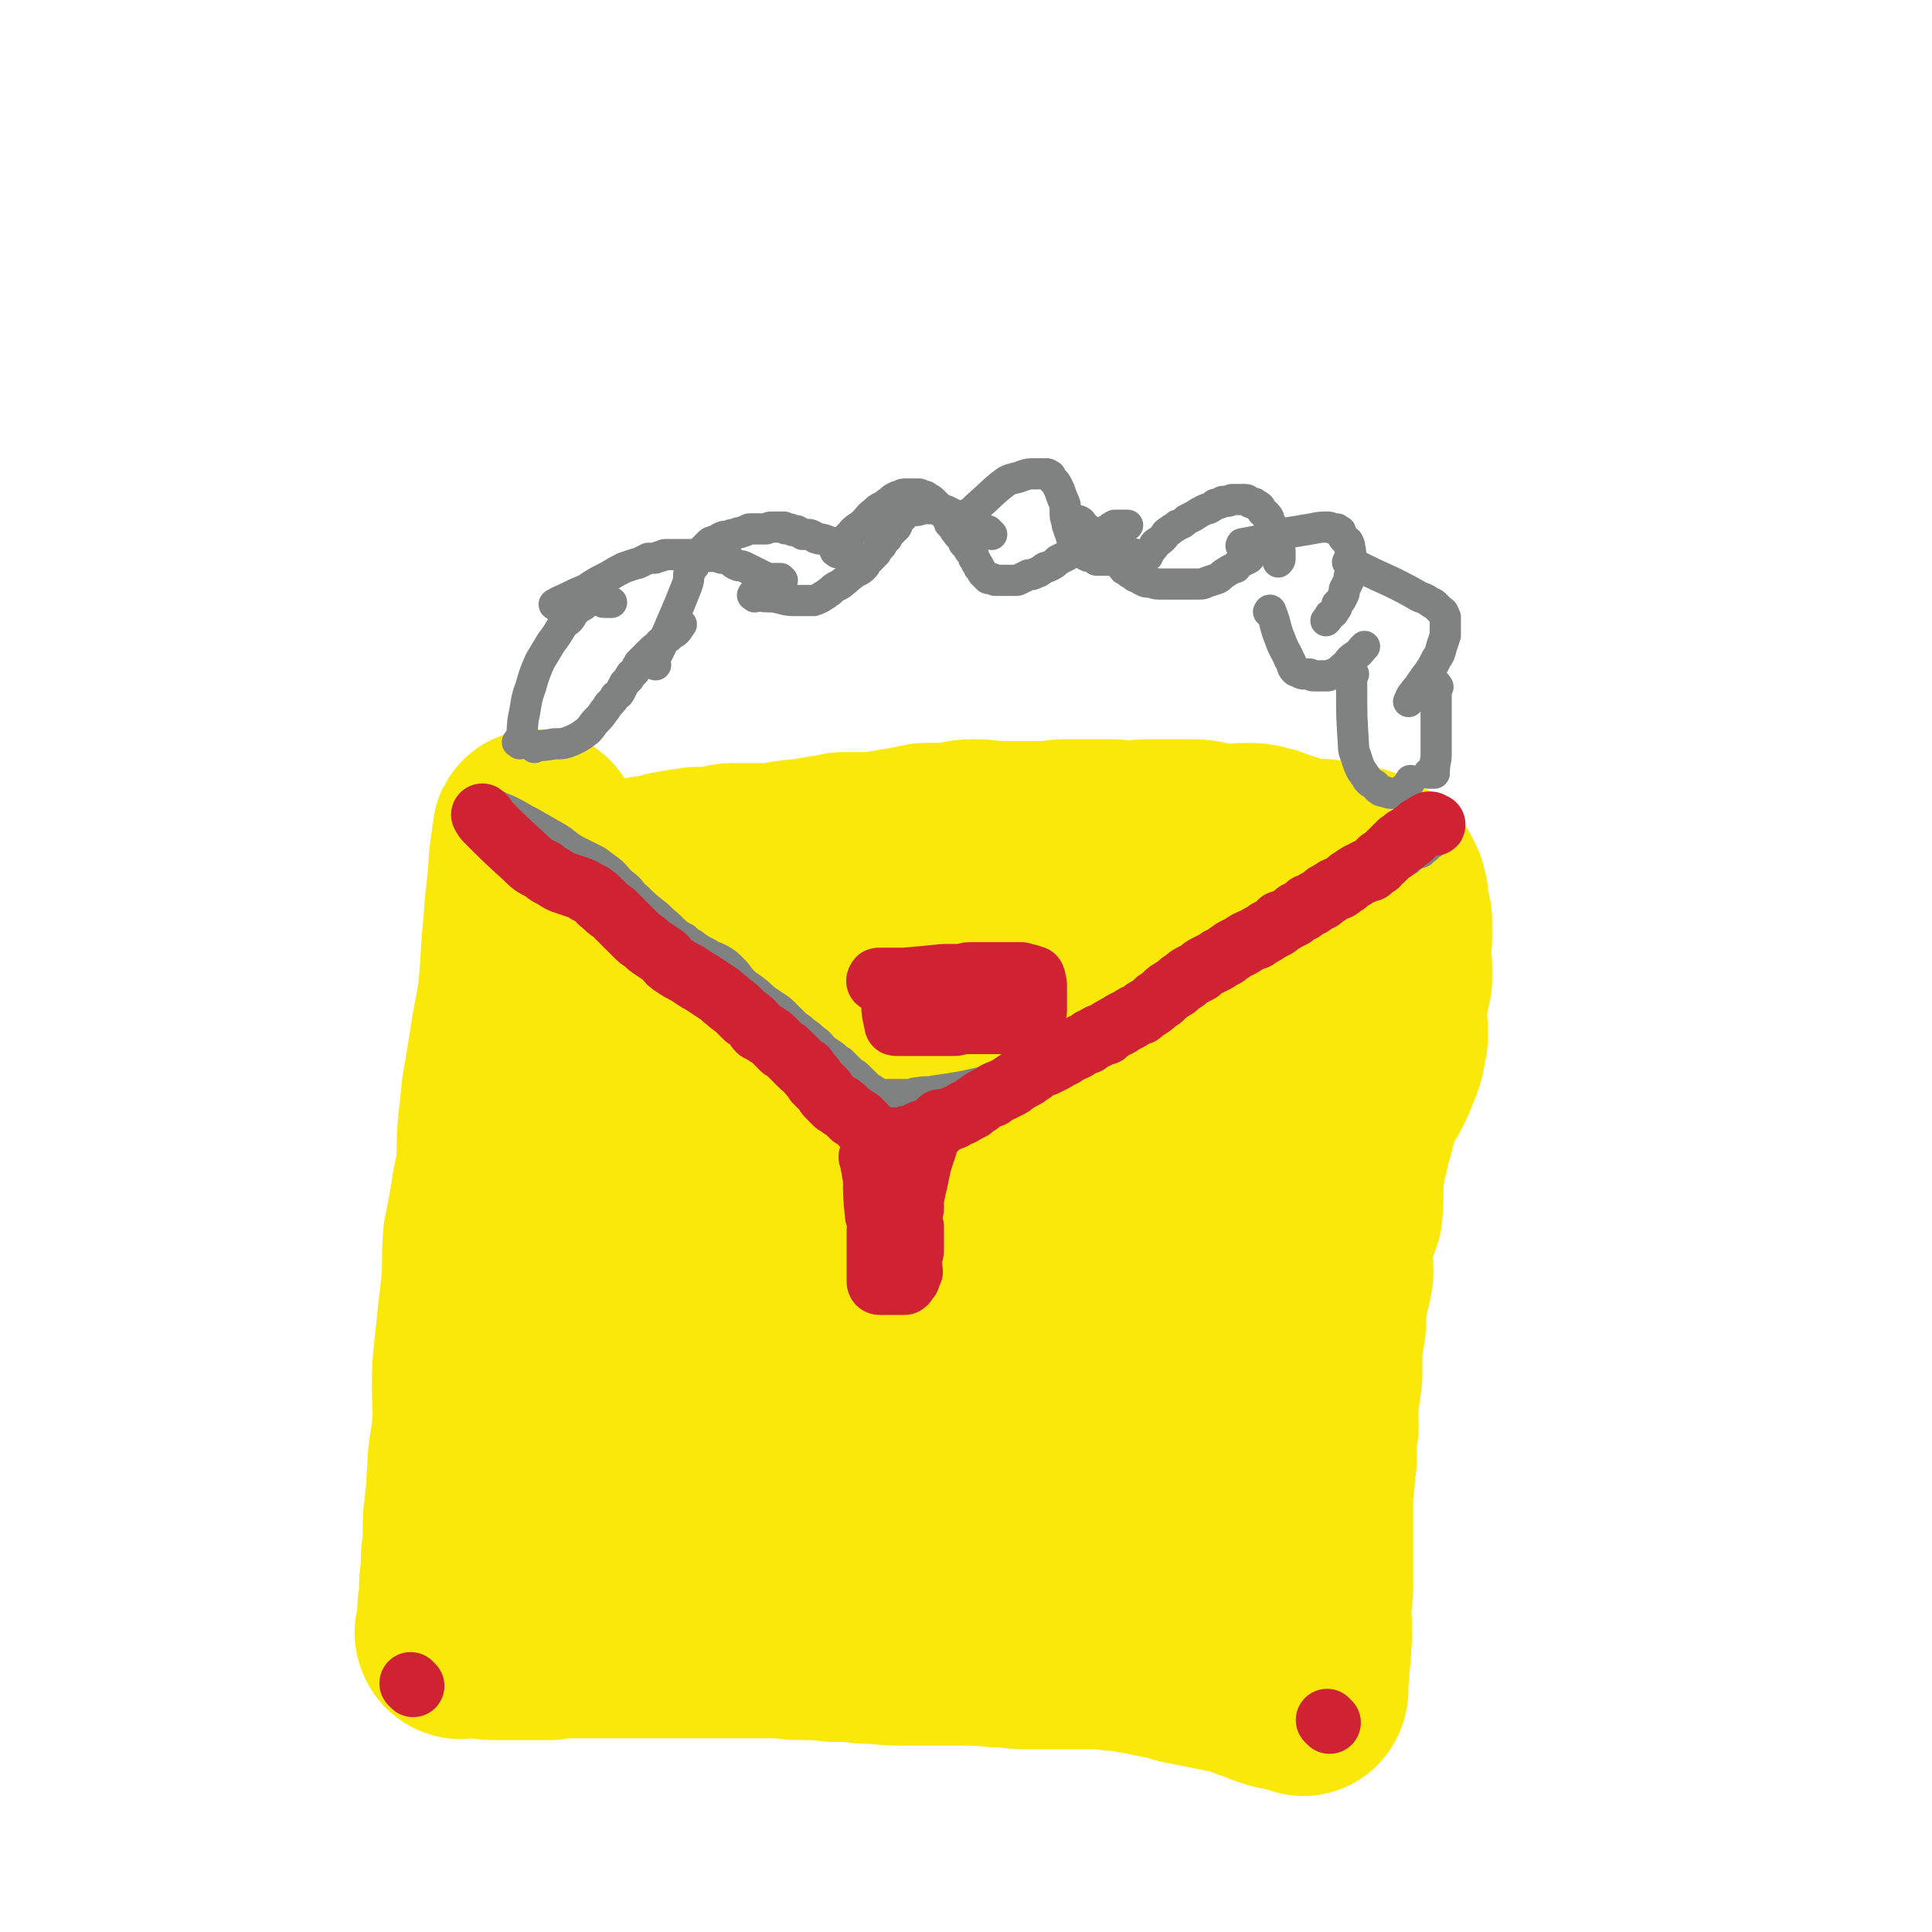
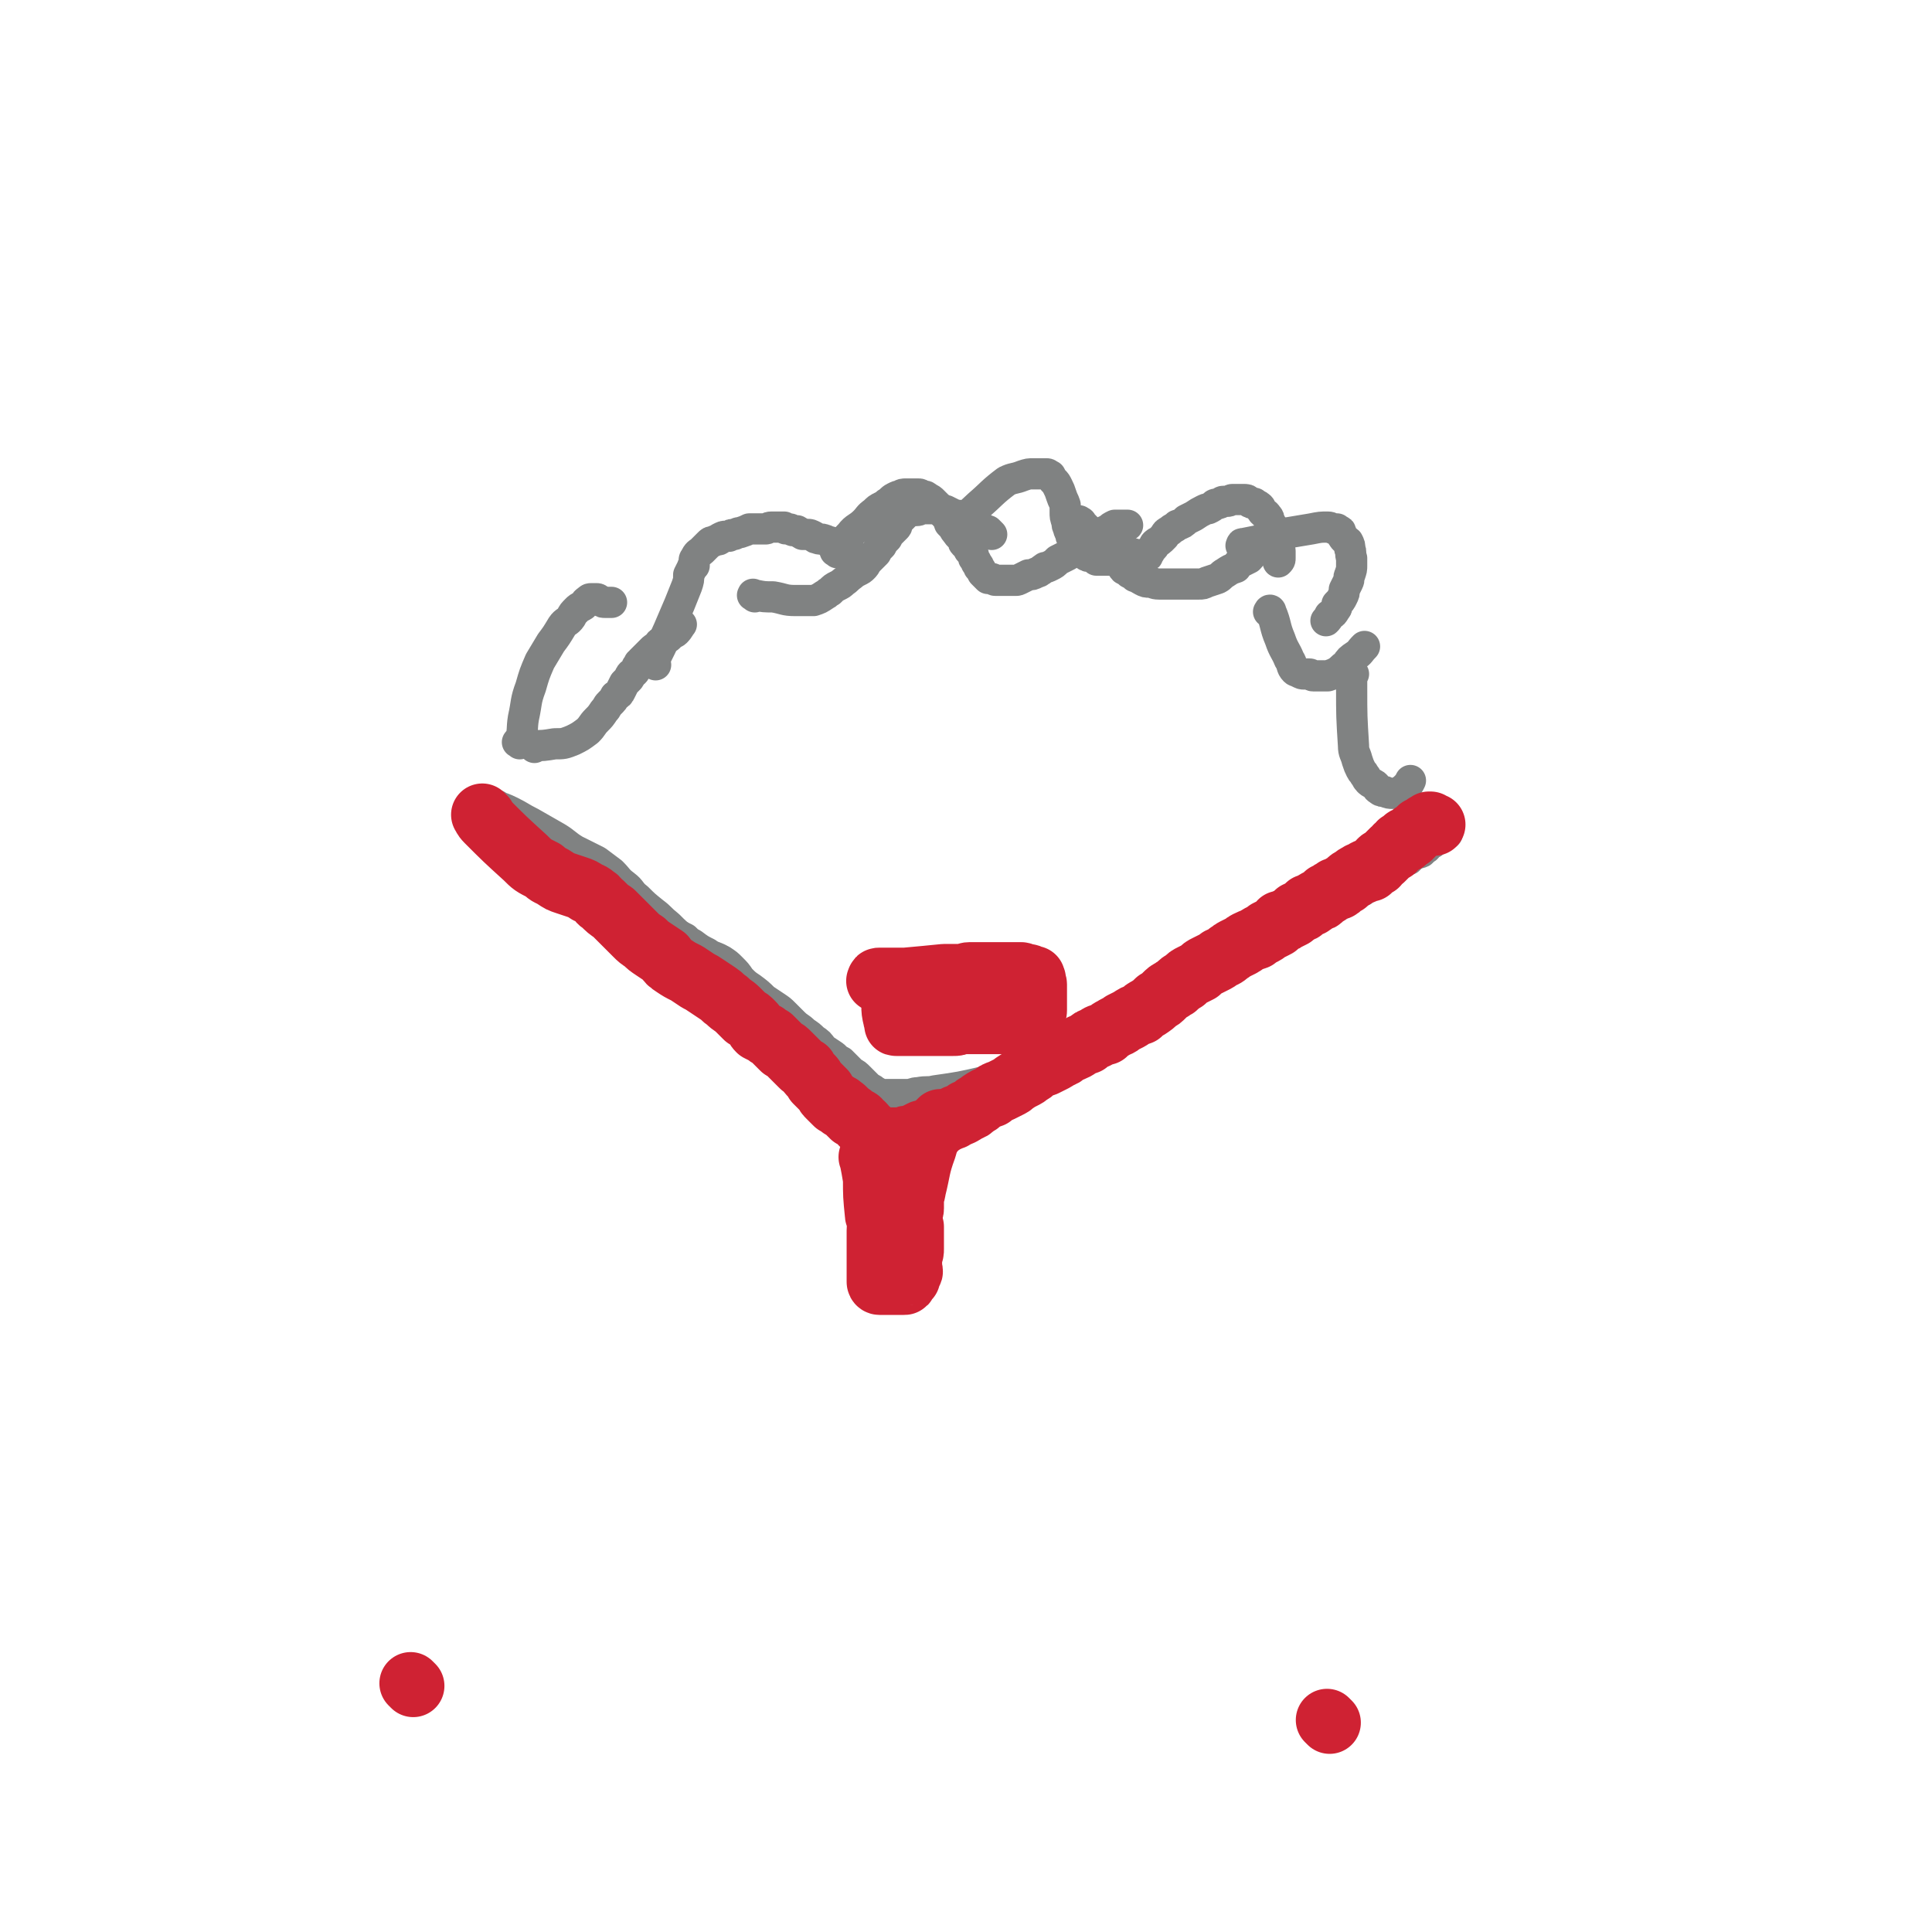
<svg xmlns="http://www.w3.org/2000/svg" viewBox="0 0 1052 1052" version="1.1">
  <g fill="none" stroke="#FAE80B" stroke-width="8" stroke-linecap="round" stroke-linejoin="round">
-     <path d="M297,425c-1,-1 -1,-1 -1,-1 -1,-1 -1,0 -1,0 -2,9 -2,9 -4,18 -3,13 -4,13 -6,25 -2,13 -2,13 -4,26 -1,10 -1,10 -2,20 -1,10 -1,10 -2,20 -1,9 -1,9 -2,18 -1,8 -1,8 -1,16 -1,8 0,8 -1,17 -1,9 -1,8 -2,17 0,9 0,9 0,18 0,9 -1,9 -1,19 -1,10 0,10 -1,20 -1,11 -3,11 -4,21 -1,14 1,14 0,28 -1,13 -3,12 -4,25 -2,14 -1,14 -2,28 0,9 0,9 0,18 -1,8 -2,8 -3,17 -1,6 0,6 -1,13 -1,5 -1,5 -2,11 0,5 0,5 0,9 0,4 0,4 -1,8 0,2 0,2 -1,4 -1,3 -2,2 -3,5 -1,2 0,2 0,3 -1,2 -1,2 -1,4 0,2 0,2 0,3 0,2 0,2 0,3 0,1 0,1 0,2 0,2 0,2 0,3 0,0 0,-1 0,-1 0,1 0,1 0,2 " />
-   </g>
+     </g>
  <g fill="none" stroke="#FAE80B" stroke-width="113" stroke-linecap="round" stroke-linejoin="round">
-     <path d="M293,455c-1,-1 -1,-2 -1,-1 -1,6 -1,7 -2,14 -1,18 -2,18 -3,35 -2,19 -1,19 -3,38 -2,15 -3,15 -5,30 -2,12 -2,12 -4,24 -1,10 -1,10 -2,19 -1,11 0,11 -1,21 -1,9 -2,9 -3,18 -2,11 -2,11 -4,21 -1,13 0,13 -1,26 -1,9 -1,9 -2,17 -1,10 -1,10 -2,19 -1,10 -1,10 -1,20 0,10 1,10 0,21 0,7 -1,7 -2,15 -1,7 0,7 -1,14 0,6 0,6 -1,13 0,5 -1,5 -1,10 0,5 0,5 0,10 0,5 -1,5 -1,10 0,3 0,3 0,7 0,3 -1,3 -1,7 0,3 0,3 0,7 0,3 -1,3 -1,7 0,2 0,2 0,4 0,3 0,3 0,5 0,1 0,1 0,1 -1,1 -1,1 -1,2 -1,0 0,0 0,0 0,1 0,1 0,1 1,1 1,0 2,0 2,0 2,0 4,0 7,0 7,1 15,1 8,0 8,0 16,0 6,0 6,0 12,0 6,-1 6,-1 13,-1 6,0 6,0 12,0 7,0 7,0 13,0 7,0 7,0 13,0 6,0 6,0 13,0 7,0 7,0 14,0 7,0 7,0 15,0 8,0 8,0 16,0 6,0 6,0 13,0 8,0 8,1 16,1 9,0 9,0 17,1 9,0 9,0 17,1 10,0 10,1 19,1 8,0 8,0 17,0 8,0 8,0 17,0 9,0 9,0 19,1 8,0 8,1 17,1 8,0 8,0 16,0 8,0 8,0 17,0 7,0 7,0 15,1 7,0 7,1 14,2 5,1 5,1 10,2 6,1 6,1 12,3 5,1 5,1 10,2 5,1 5,1 10,2 5,1 5,1 10,2 4,1 4,1 8,3 4,1 4,1 8,3 3,1 3,1 6,2 2,0 3,0 5,0 2,1 2,1 4,2 1,0 1,0 2,0 1,1 1,1 2,1 0,0 1,1 1,0 1,-1 0,-2 0,-3 0,-4 0,-4 1,-8 0,-7 1,-7 1,-14 1,-11 0,-11 0,-21 0,-5 1,-5 1,-11 0,-4 0,-4 0,-9 0,-6 0,-6 0,-12 0,-7 0,-7 0,-13 0,-7 0,-7 0,-14 0,-7 1,-7 1,-14 1,-6 1,-6 1,-13 0,-6 0,-6 1,-12 0,-7 -1,-7 0,-13 1,-8 1,-8 2,-15 0,-6 0,-6 0,-12 0,-8 1,-8 2,-16 0,-7 0,-7 1,-13 1,-8 2,-8 3,-15 0,-9 -1,-9 0,-19 1,-7 3,-7 5,-14 1,-10 0,-11 1,-21 1,-10 2,-10 4,-20 3,-9 2,-9 5,-18 4,-9 5,-8 9,-17 3,-8 4,-8 5,-16 2,-7 0,-8 0,-15 0,-5 0,-5 1,-11 1,-3 1,-3 1,-6 1,-2 1,-2 1,-3 0,-1 0,-1 0,-2 0,0 0,0 0,0 0,-2 0,-2 0,-3 0,0 0,0 0,0 0,-1 0,-1 0,-2 0,-2 -1,-2 -1,-3 0,-2 0,-2 0,-4 0,-2 0,-2 0,-4 0,-2 1,-2 1,-4 0,-1 0,-1 0,-3 0,-2 0,-2 0,-4 0,-1 0,-1 0,-2 0,-2 0,-2 -1,-3 0,-2 0,-2 0,-3 0,-1 -1,-1 -1,-2 0,-1 0,-2 0,-3 0,-1 0,-1 0,-2 0,-1 -1,-1 -1,-2 0,-1 0,-1 0,-2 0,0 -1,0 -1,-1 0,-1 0,-1 -1,-2 0,0 0,0 0,-1 -1,-1 -1,-1 -1,-1 -1,-1 -1,-1 -1,-1 -1,-1 -1,0 -2,-1 -1,0 -1,-1 -2,-1 0,0 0,0 0,0 -1,0 -1,-1 -1,-1 -2,-1 -2,0 -3,-1 -1,0 -1,-1 -1,-1 -2,-1 -2,-1 -4,-1 -2,0 -2,0 -3,0 -3,-1 -3,-2 -5,-2 -10,-2 -10,-1 -19,-2 -7,-2 -7,-2 -13,-4 -5,-1 -4,-2 -9,-3 -4,-1 -4,-1 -8,-1 -6,0 -6,1 -13,1 -4,-1 -4,-1 -9,-2 -5,-1 -5,-1 -9,-1 -6,0 -6,0 -11,0 -6,0 -6,0 -12,0 -5,0 -5,1 -10,1 -5,0 -5,-1 -11,-1 -6,0 -6,0 -13,0 -5,0 -5,0 -11,0 -5,0 -5,1 -9,1 -7,0 -7,0 -13,0 -6,0 -6,0 -12,0 -8,0 -8,-1 -16,-1 -6,0 -6,1 -12,2 -7,0 -7,0 -14,0 -5,1 -5,1 -10,2 -6,1 -6,1 -12,2 -6,1 -6,1 -12,1 -5,0 -5,0 -11,0 -5,1 -5,1 -11,2 -6,1 -6,1 -12,2 -4,0 -4,0 -9,1 -5,1 -5,1 -10,1 -4,0 -4,0 -9,0 -4,0 -4,0 -8,0 -3,0 -3,0 -6,1 -3,0 -3,1 -7,1 -3,0 -3,0 -6,0 -4,0 -4,1 -8,1 -2,1 -2,0 -5,1 -3,0 -3,1 -5,1 -2,1 -2,1 -3,1 -2,0 -2,1 -4,1 -1,0 -1,0 -2,0 -1,0 -1,0 -2,0 0,0 0,1 0,1 -1,0 -2,0 -1,0 2,1 3,1 6,2 15,5 15,4 30,8 10,3 10,4 20,7 11,3 12,3 23,6 11,3 11,4 22,6 14,3 14,1 29,3 13,2 13,3 26,5 17,3 17,3 34,5 11,2 11,2 23,4 15,2 15,2 30,5 14,3 14,3 27,6 10,2 10,2 20,4 10,2 10,2 21,4 7,1 7,1 15,2 7,2 7,2 15,4 6,1 6,2 12,3 5,2 5,1 9,2 3,1 2,2 5,2 1,0 1,0 2,0 1,0 2,0 2,0 -2,1 -2,2 -4,2 -13,3 -13,3 -26,5 -11,2 -11,2 -22,3 -13,1 -13,1 -26,2 -13,1 -13,1 -26,2 -16,1 -16,1 -33,2 -17,1 -17,1 -34,2 -16,1 -16,0 -32,2 -17,2 -17,3 -34,6 -17,2 -17,2 -34,5 -17,3 -17,2 -34,6 -14,3 -14,3 -28,6 -11,3 -11,4 -22,7 -12,3 -12,2 -23,5 -9,2 -9,2 -17,5 -5,1 -5,1 -10,3 -3,2 -3,2 -6,3 -1,0 -2,0 -1,0 0,0 0,0 1,0 12,1 12,2 25,3 13,1 13,1 26,1 19,1 19,0 39,1 19,0 19,0 38,0 20,0 20,-1 40,-2 20,-1 20,-2 39,-3 21,-1 21,-1 42,-2 20,-1 20,-1 39,-3 15,-2 15,-3 30,-4 12,-1 12,-1 24,-1 9,0 9,0 18,-1 6,0 6,1 12,0 3,0 3,-1 5,-1 0,0 2,0 1,0 -4,1 -6,2 -11,3 -20,5 -20,5 -40,9 -15,3 -15,3 -30,6 -17,4 -17,5 -33,9 -19,4 -19,3 -37,7 -20,4 -20,4 -39,9 -21,5 -20,6 -41,11 -18,6 -18,5 -37,11 -17,5 -17,4 -34,10 -13,5 -13,5 -26,11 -10,4 -10,5 -19,9 -8,4 -8,3 -15,7 -5,2 -5,2 -9,5 -1,0 -1,1 -1,1 -1,0 -1,0 -1,0 4,1 4,2 9,3 17,3 18,3 35,5 16,1 16,1 31,1 19,0 19,0 37,-1 20,-1 20,-2 40,-3 20,-1 21,-1 41,-2 19,-1 19,-1 38,-3 17,-1 17,-2 33,-2 15,-1 15,0 29,-1 10,-1 9,-2 19,-2 8,-1 8,-1 17,-1 4,0 4,0 9,0 3,0 4,0 6,0 0,0 -1,0 -1,0 0,0 3,0 2,0 -11,2 -13,3 -25,5 -17,3 -17,3 -33,6 -15,2 -15,1 -30,3 -16,2 -16,3 -32,5 -17,2 -17,2 -35,4 -15,3 -15,3 -29,6 -16,3 -16,2 -32,6 -15,3 -15,3 -30,7 -13,3 -13,3 -25,7 -13,4 -13,5 -25,9 -7,3 -7,3 -14,6 -5,2 -5,2 -9,5 -2,1 -2,1 -4,2 0,0 0,0 0,0 0,0 -1,0 0,1 11,3 12,3 25,5 20,4 20,4 40,6 17,1 17,0 35,1 19,0 19,0 39,1 21,1 21,1 43,1 21,0 21,0 42,-1 20,-1 20,0 41,-2 18,-1 18,-1 36,-3 13,-1 13,-1 25,-2 9,-1 9,-1 18,-2 6,0 6,0 13,0 3,-1 3,-1 6,-1 0,0 0,0 1,0 0,0 0,0 0,0 0,0 1,0 1,0 -5,1 -5,0 -10,2 -18,5 -18,6 -37,10 -17,5 -17,5 -34,8 -14,3 -14,4 -29,6 -17,3 -18,2 -35,5 -13,2 -13,3 -27,5 -15,3 -15,3 -31,5 -11,2 -11,2 -22,3 -10,2 -10,2 -21,4 -10,1 -10,1 -21,3 -8,1 -8,1 -16,3 -7,1 -7,1 -13,2 -5,1 -5,1 -10,1 0,0 0,0 1,0 2,0 2,0 4,0 17,-2 17,-2 34,-3 20,-2 20,-2 39,-4 18,-2 18,-2 36,-4 18,-3 18,-3 35,-6 16,-4 16,-4 32,-9 12,-3 12,-4 23,-8 8,-3 8,-3 16,-5 3,-2 3,-2 7,-2 0,0 1,0 1,0 -4,0 -5,0 -9,1 -20,2 -20,2 -40,6 -13,2 -13,3 -26,5 -15,3 -15,2 -30,3 -12,2 -12,3 -24,3 -13,1 -13,2 -26,1 -9,-1 -9,-2 -18,-3 -9,-2 -9,-1 -19,-3 -7,-2 -7,-2 -14,-6 -7,-3 -7,-3 -12,-8 -6,-5 -6,-5 -10,-11 -4,-6 -4,-6 -7,-13 -3,-9 -3,-9 -5,-18 -2,-9 -1,-9 -2,-18 -1,-9 -1,-9 -2,-18 0,-9 0,-9 0,-18 0,-8 -1,-8 -1,-15 -1,-8 0,-8 -1,-15 -1,-5 -1,-5 -2,-11 -2,-6 -2,-6 -3,-12 -2,-9 -1,-9 -2,-18 -1,-12 -1,-12 -3,-24 -2,-11 -2,-11 -4,-23 -2,-10 -2,-10 -4,-20 -2,-7 -3,-7 -6,-14 -2,-6 -2,-6 -4,-13 -2,-5 -1,-5 -3,-10 -1,-3 -3,-3 -4,-6 -1,-2 0,-2 -1,-3 0,-2 0,-2 -1,-3 -1,-1 -1,-1 -1,-1 -1,-1 0,-1 0,-1 0,-1 0,-1 0,-2 0,-1 0,-1 0,-2 0,-2 0,-2 0,-3 0,-2 0,-2 0,-4 0,-2 0,-2 0,-3 0,-2 0,-2 0,-3 0,-1 0,-1 0,-2 0,0 0,-1 0,-1 0,0 0,1 0,1 0,2 -1,2 -1,3 -1,3 -1,3 -1,5 -1,5 -1,5 -2,10 -1,11 -2,11 -3,23 0,4 0,4 0,8 -1,4 -1,4 -2,8 -1,4 -1,4 -2,7 -1,4 -1,4 -1,7 0,3 0,3 0,5 -1,2 -1,2 -1,4 0,2 0,2 0,4 -1,4 0,4 -1,8 -1,7 -2,7 -3,14 -1,10 -2,10 -1,21 1,9 1,9 4,18 4,8 4,8 9,16 0,2 1,2 2,3 " />
-   </g>
+     </g>
  <g fill="none" stroke="#808282" stroke-width="17" stroke-linecap="round" stroke-linejoin="round">
    <path d="M283,405c-1,-1 -2,-1 -1,-1 0,-1 1,1 1,0 2,-6 1,-7 2,-13 2,-9 1,-9 4,-17 2,-7 2,-7 5,-14 3,-5 3,-5 6,-10 3,-4 3,-4 6,-9 2,-3 3,-2 5,-5 1,-2 1,-2 3,-4 1,-1 1,-1 3,-2 2,-1 1,-2 3,-3 1,-1 1,-1 2,-1 1,0 1,0 2,0 0,0 0,0 1,0 1,0 1,1 2,1 1,1 1,1 3,1 1,0 1,0 2,0 1,0 1,0 1,0 " />
    <path d="M291,407c-1,-1 -1,-1 -1,-1 -1,-1 0,0 0,0 6,0 6,0 12,-1 5,0 5,0 10,-2 4,-2 4,-2 8,-5 3,-3 2,-3 5,-6 2,-2 2,-2 4,-5 2,-2 1,-2 3,-4 2,-2 2,-2 3,-4 2,-1 2,-1 3,-3 1,-2 1,-2 2,-4 1,-1 1,-1 2,-2 1,-1 1,-1 1,-2 1,-2 2,-1 3,-3 1,-1 0,-2 2,-3 0,-1 1,-1 1,-1 0,0 -1,0 -1,0 1,0 1,0 2,0 0,0 -1,-1 -1,-1 1,-1 1,-1 1,-1 1,-1 1,-1 2,-2 2,-2 2,-2 3,-3 1,-1 1,-1 3,-2 1,-2 1,-2 3,-3 1,-1 1,-1 3,-2 1,-1 1,-1 2,-2 1,-1 1,0 2,-1 2,-2 2,-3 3,-4 " />
-     <path d="M303,330c-1,-1 -2,-1 -1,-1 3,-2 4,-2 8,-4 4,-2 4,-2 9,-4 6,-4 6,-4 12,-7 5,-3 5,-3 9,-5 3,-1 3,-1 6,-2 1,0 1,0 3,-1 2,-1 2,-1 4,-2 1,0 1,0 2,0 2,0 2,0 4,-1 2,0 2,-1 3,-1 1,0 1,0 3,0 2,0 2,0 4,0 2,0 2,0 3,0 2,0 2,0 4,0 3,0 3,0 6,0 3,0 3,1 5,1 3,0 3,0 6,1 2,0 2,0 4,1 2,1 2,2 5,3 2,0 2,0 4,1 2,1 2,1 4,2 2,1 2,1 4,2 2,1 2,1 4,2 1,0 1,0 3,0 1,0 1,0 2,0 1,0 1,0 2,0 0,0 0,0 0,0 1,1 1,1 1,1 " />
    <path d="M357,362c-1,-1 -1,-1 -1,-1 -1,-1 0,-1 0,-1 4,-8 4,-8 8,-17 3,-7 3,-7 6,-14 2,-5 2,-5 4,-10 1,-3 1,-3 1,-6 1,-2 1,-2 2,-4 0,-1 1,-1 1,-1 0,-2 0,-2 0,-3 0,-1 1,-1 1,-2 1,-2 2,-2 3,-3 1,-1 1,-1 2,-2 1,-1 1,-1 2,-2 1,-1 1,-1 2,-1 2,-1 2,-1 3,-1 1,0 1,-1 1,-1 2,-1 2,-1 3,-1 1,0 1,0 2,0 1,-1 1,-1 3,-1 2,-1 2,-1 3,-1 3,-1 3,-1 5,-2 1,0 1,0 2,0 1,0 1,0 3,0 2,0 2,0 4,0 1,0 1,-1 3,-1 1,0 1,0 1,0 2,0 2,0 3,0 0,0 0,0 1,0 0,0 0,0 1,0 0,0 0,0 1,0 0,0 0,1 1,1 1,0 1,0 2,0 1,0 1,1 2,1 1,0 1,0 2,0 2,1 1,1 3,2 1,0 1,0 3,0 1,0 1,0 3,1 1,1 1,1 2,1 1,1 2,0 4,1 1,0 1,1 3,1 1,1 1,1 3,2 1,0 1,0 3,0 0,0 0,0 1,1 1,1 1,1 1,1 1,1 1,1 1,1 1,0 1,0 1,0 1,0 1,0 1,1 0,1 0,1 0,2 " />
    <path d="M411,325c-1,-1 -2,-1 -1,-1 0,-1 0,0 1,0 5,1 5,1 10,1 6,1 6,2 12,2 5,0 5,0 10,0 3,-1 3,-1 6,-3 2,-1 1,-1 3,-2 2,-2 2,-2 4,-3 2,-1 2,-1 3,-2 3,-2 2,-2 5,-4 1,-1 1,-1 3,-2 2,-1 2,-1 3,-2 1,-1 1,-1 2,-3 1,-1 1,-1 2,-2 1,-1 1,-1 3,-3 1,-2 1,-2 3,-4 1,-2 1,-2 3,-4 1,-2 1,-2 3,-4 1,-1 1,-1 2,-2 1,-1 0,-2 1,-3 1,-1 1,-1 2,-2 1,-1 1,-1 2,-2 1,-1 1,-1 1,-1 1,-1 1,-1 2,-1 1,0 1,0 3,0 2,0 2,-1 4,-1 0,0 0,0 0,0 0,0 0,0 1,0 0,0 0,0 1,0 2,0 2,0 3,0 1,0 1,0 2,0 1,0 1,1 2,1 1,0 1,0 3,0 2,1 2,1 4,2 2,1 2,0 4,1 2,1 2,2 4,3 1,1 1,1 3,1 2,1 2,1 4,2 0,0 0,0 1,1 1,0 1,0 2,1 0,0 1,0 1,0 1,1 1,1 2,2 " />
    <path d="M456,301c-1,-1 -2,-1 -1,-1 0,-1 0,0 1,-1 4,-4 3,-4 7,-8 3,-4 4,-3 8,-7 2,-2 2,-3 5,-5 2,-2 2,-2 4,-3 2,-1 2,-1 3,-2 2,-1 2,-2 4,-3 2,-1 2,-1 3,-1 1,-1 2,-1 3,-1 1,0 1,0 2,0 1,0 1,0 3,0 1,0 1,0 2,0 1,0 1,0 2,1 2,0 2,0 3,1 2,1 2,1 3,2 2,2 2,2 3,3 2,2 2,2 3,4 2,2 2,2 3,5 1,1 1,1 2,2 1,2 1,2 2,3 1,2 2,2 3,3 1,2 0,2 1,3 1,1 1,1 2,2 1,1 0,1 1,2 1,1 1,1 2,2 0,2 0,2 1,3 1,1 0,1 1,2 1,1 1,1 1,2 1,1 1,1 2,3 0,0 0,0 1,1 1,1 1,1 2,2 1,0 1,0 2,0 1,0 1,1 2,1 1,0 1,0 2,0 1,0 1,0 2,0 2,0 2,0 3,0 2,0 2,0 4,0 1,0 1,0 3,-1 2,-1 2,-1 4,-2 2,0 2,0 4,-1 3,-1 2,-1 5,-3 1,0 1,0 3,-1 2,-1 2,-1 4,-3 2,-1 2,-1 4,-2 2,-1 2,-1 3,-2 2,-1 1,-1 3,-2 2,-1 2,-1 4,-2 1,0 1,0 2,-1 2,-1 1,-2 3,-3 2,-1 2,-1 4,-2 1,-1 1,-1 3,-2 1,0 1,0 2,-1 1,-1 1,-1 3,-2 1,0 1,0 2,0 1,0 1,0 2,0 2,0 2,0 3,0 " />
    <path d="M528,283c-1,-1 -2,-1 -1,-1 2,-4 3,-4 6,-7 7,-6 7,-7 15,-13 4,-2 4,-1 9,-3 3,-1 3,-1 6,-1 2,0 2,0 4,0 2,0 2,0 3,0 1,0 1,1 2,1 1,2 1,2 2,3 1,1 1,1 2,3 1,2 1,2 2,5 1,3 1,2 2,5 0,2 0,2 0,4 0,2 0,3 1,5 0,2 0,2 1,4 0,1 0,1 1,2 0,2 0,2 1,3 0,1 0,1 1,3 0,1 0,1 1,2 1,1 1,1 3,3 1,0 1,0 2,1 1,1 1,1 3,1 0,0 0,0 1,0 1,0 1,1 2,2 2,0 3,0 5,0 2,0 2,0 4,0 1,0 1,0 3,-1 3,-1 3,-2 6,-3 0,0 0,0 0,0 " />
    <path d="M602,301c-1,-1 -2,-2 -1,-1 2,0 3,0 7,1 3,0 3,0 7,0 4,1 4,1 8,2 1,0 1,0 1,0 1,0 1,0 1,-1 1,-1 1,-1 1,-2 1,-1 1,-1 2,-2 1,-1 0,-1 1,-2 1,-1 2,-1 3,-2 1,-1 1,-1 2,-2 1,-2 1,-2 3,-3 2,-2 2,-1 4,-3 3,-1 3,-1 5,-3 2,-1 2,-1 4,-2 3,-2 3,-2 5,-3 2,-1 2,-1 3,-1 2,-1 2,-1 3,-2 1,-1 1,0 3,-1 1,0 1,-1 2,-1 1,0 1,0 2,0 2,0 2,-1 3,-1 1,0 1,0 2,0 1,0 1,0 2,0 1,0 1,0 2,0 2,0 2,0 3,1 1,1 1,1 3,1 1,1 2,1 3,2 1,1 0,1 1,2 1,2 2,1 3,3 1,1 1,1 1,3 1,1 1,1 2,3 1,1 1,1 1,3 1,1 1,1 2,3 0,1 0,1 0,2 0,2 0,2 0,3 0,1 1,1 1,2 0,1 0,1 0,2 0,1 0,1 0,2 0,1 0,1 -1,2 0,0 0,0 0,0 " />
    <path d="M589,285c-1,-1 -1,-1 -1,-1 -1,-1 0,0 0,0 0,0 1,0 1,1 1,1 1,1 3,3 3,4 3,4 6,8 3,3 3,3 6,6 2,2 2,1 3,3 2,1 2,1 3,2 1,1 1,2 2,3 2,1 2,1 3,2 2,1 2,1 3,2 3,1 2,1 4,2 2,1 2,1 4,1 2,0 2,1 5,1 2,0 2,0 5,0 2,0 2,0 4,0 3,0 3,0 5,0 2,0 2,0 4,0 2,0 2,0 4,0 2,0 2,0 4,-1 3,-1 3,-1 6,-2 2,-1 2,-2 4,-3 3,-2 3,-2 6,-3 1,-2 1,-2 3,-3 2,-1 2,-1 4,-2 2,-2 3,-4 4,-5 " />
    <path d="M677,298c-1,-1 -2,-1 -1,-1 0,-1 0,-1 1,-1 5,-1 5,-1 10,-2 8,-2 7,-3 15,-4 6,-1 6,-1 12,-2 5,-1 5,-1 9,-1 2,0 2,1 4,1 1,0 1,0 1,0 1,1 1,1 1,1 1,0 1,0 1,1 1,1 0,1 1,2 1,2 2,2 3,3 1,2 1,2 1,4 1,2 0,2 1,5 0,2 0,2 0,4 0,2 0,2 -1,5 -1,2 0,2 -1,4 -1,2 -1,2 -2,4 0,2 0,2 -1,4 -1,2 -1,2 -3,4 0,2 0,2 -1,3 -1,2 -1,2 -3,3 -1,2 -1,2 -2,3 " />
    <path d="M692,334c-1,-1 -2,-1 -1,-1 0,-1 1,-1 1,0 3,7 2,8 5,15 2,6 3,6 5,11 2,3 1,4 3,6 1,1 1,0 2,1 2,1 2,1 3,1 1,0 2,0 3,0 1,0 1,1 2,1 1,0 1,0 3,0 1,0 1,0 2,0 2,0 2,0 3,0 3,-1 3,-1 5,-2 3,-2 2,-2 5,-4 2,-3 2,-3 5,-5 3,-2 2,-2 5,-5 " />
-     <path d="M735,307c-1,-1 -2,-1 -1,-1 0,-1 0,0 1,0 12,6 12,6 23,11 8,4 8,4 15,8 3,1 3,1 6,3 1,1 1,0 2,1 1,1 1,1 2,2 1,1 1,1 2,2 0,0 1,0 1,1 1,1 0,1 1,2 0,1 0,1 0,2 0,2 0,2 0,4 0,2 0,2 0,4 -1,3 -1,3 -2,6 -1,4 -1,4 -3,7 -2,4 -2,4 -4,7 -3,4 -3,4 -5,7 -1,2 -2,2 -3,4 -2,2 -2,3 -3,5 " />
    <path d="M737,367c-1,-1 -1,-2 -1,-1 -1,0 0,0 0,1 0,4 0,4 0,8 0,15 0,15 1,31 0,4 1,4 2,8 1,3 1,3 2,5 1,2 1,1 2,3 1,1 1,2 2,3 1,1 1,1 3,2 2,1 1,2 3,3 1,1 2,1 3,1 2,1 3,1 4,1 0,0 -1,0 0,0 0,0 0,0 1,0 1,0 1,0 2,0 1,-1 1,-1 3,-2 1,-1 1,-1 2,-2 1,-1 1,-1 2,-3 0,0 0,0 0,0 " />
-     <path d="M783,374c-1,-1 -1,-2 -1,-1 -1,0 0,1 0,2 0,12 0,12 0,23 0,7 0,7 0,13 0,4 -1,4 -1,9 0,0 0,0 0,1 0,0 -1,0 -1,0 -1,0 -1,0 -2,0 0,0 0,0 0,0 " />
    <path d="M311,463c-1,-1 -2,-2 -1,-1 0,0 0,1 2,3 5,5 5,5 10,9 11,10 11,9 21,19 2,1 2,2 3,3 2,2 2,2 4,3 3,2 3,2 5,3 3,2 4,2 7,3 2,1 2,1 4,3 3,1 3,1 7,3 2,2 2,2 4,3 4,3 4,3 8,5 3,3 4,2 8,4 3,2 3,2 5,4 3,3 3,3 5,6 3,3 3,3 6,5 4,3 4,3 7,6 3,2 3,2 6,4 3,2 3,2 5,4 3,3 3,3 5,5 3,3 3,2 6,5 3,2 3,2 5,4 3,2 3,2 5,5 3,2 3,2 6,4 2,2 2,2 4,3 2,2 2,2 3,3 1,1 1,1 3,3 2,1 2,1 4,3 1,1 1,1 3,3 0,0 0,0 1,1 1,1 1,1 2,2 1,0 1,0 2,1 2,1 2,1 3,2 0,0 0,-1 0,0 0,0 0,0 0,1 1,0 1,-1 2,-1 0,0 0,0 1,0 1,0 1,0 1,0 2,0 2,0 4,0 2,0 2,0 3,0 2,0 2,0 4,0 3,0 3,-1 6,-1 5,-1 5,0 9,-1 14,-2 14,-2 27,-5 2,0 2,-1 3,-1 4,-2 4,-2 8,-3 4,-1 4,-1 7,-2 4,-2 4,-2 8,-4 3,-1 3,-1 6,-2 3,-1 3,-1 6,-2 3,-1 3,-2 5,-3 3,-1 3,-1 5,-2 4,-2 3,-2 7,-4 5,-2 6,-2 11,-4 4,-2 3,-2 7,-4 3,-1 3,-1 6,-3 2,-1 1,-2 3,-4 4,-3 4,-2 8,-5 4,-2 4,-1 8,-4 2,-2 1,-3 4,-5 3,-2 4,-2 8,-4 3,-2 3,-2 7,-5 3,-2 3,-2 6,-4 4,-2 4,-2 8,-4 4,-1 4,-1 7,-3 4,-2 4,-2 8,-4 3,-1 3,0 5,-1 2,-1 2,-2 4,-3 5,-2 5,-1 10,-3 2,-1 2,-1 5,-2 3,-1 2,-2 5,-3 3,-2 3,-1 7,-3 1,0 1,0 2,-1 0,0 0,0 0,0 0,0 0,0 1,-1 1,0 1,0 2,-1 2,-1 2,-1 4,-1 2,-1 2,-1 4,-2 1,-1 1,-1 3,-2 1,-2 2,-1 3,-3 3,-1 3,-1 5,-2 1,-1 1,-1 2,-2 1,0 0,-1 1,-1 1,-1 1,-1 2,-1 1,0 1,-1 2,-1 1,0 1,0 2,-1 1,0 1,0 2,-1 2,-1 1,-1 3,-3 0,0 0,0 1,-1 1,-1 1,-1 2,-2 1,-1 1,0 2,-1 1,-1 1,-1 3,-2 0,0 0,0 1,0 1,-1 1,-1 2,-1 1,-1 0,-1 1,-1 1,-1 1,-1 3,-2 1,-1 1,0 3,-1 1,-1 1,-1 2,-2 1,0 1,-1 1,-1 1,-1 1,-1 2,-2 0,0 0,0 1,0 0,-1 0,-1 0,-1 0,0 0,0 1,0 0,0 0,0 1,-1 0,0 0,-1 0,-1 0,0 1,0 2,0 0,0 0,0 0,0 1,-1 1,-1 2,-1 0,-1 0,-1 0,-1 0,0 0,0 0,0 0,-1 0,0 1,0 0,0 1,0 1,0 " />
    <path d="M272,440c-1,-1 -2,-2 -1,-1 2,1 3,1 7,3 6,3 5,3 11,6 7,4 7,4 14,8 5,3 5,4 10,7 6,3 6,3 12,6 4,3 4,3 8,6 4,4 3,4 7,7 4,3 3,4 7,7 4,4 4,4 9,8 4,3 3,3 8,7 4,4 4,4 9,8 5,4 5,4 11,7 3,2 3,1 7,3 0,0 0,0 0,0 " />
  </g>
  <g fill="none" stroke="#CF2233" stroke-width="34" stroke-linecap="round" stroke-linejoin="round">
    <path d="M479,535c-1,-1 -2,-1 -1,-1 0,-1 0,-1 1,-1 7,0 7,0 14,0 11,-1 11,-1 21,-2 3,0 3,0 6,0 2,0 2,0 4,0 2,0 2,-1 4,-1 2,0 2,0 4,0 2,0 2,0 4,0 2,0 2,0 3,0 1,0 1,0 2,0 1,0 1,0 2,0 1,0 1,0 2,0 0,0 0,0 1,0 1,0 1,0 3,0 1,0 1,0 2,0 1,0 1,0 2,0 1,0 1,0 2,0 1,0 1,0 1,0 1,0 1,1 2,1 1,0 1,0 2,0 1,0 0,1 1,1 1,0 1,0 2,0 0,0 -1,1 0,1 0,0 0,0 0,0 1,0 0,1 0,1 0,1 1,1 1,2 0,1 0,1 0,2 0,1 0,1 0,2 0,1 0,1 0,1 0,2 0,2 0,3 0,1 0,1 0,1 0,1 0,1 0,2 0,1 0,1 0,2 0,0 0,0 0,0 0,1 0,1 0,1 0,1 0,1 -1,2 0,0 0,0 -1,0 -1,1 -1,1 -1,1 -1,1 -1,1 -2,1 -1,1 -1,1 -3,1 -2,1 -2,1 -4,1 -1,0 -1,0 -3,0 -1,0 -1,1 -3,1 -1,0 -1,0 -2,0 -2,0 -2,0 -3,0 -1,0 -1,0 -3,0 -2,0 -2,0 -5,0 -1,0 -1,0 -3,0 -1,0 -1,0 -3,0 -2,0 -2,0 -4,0 -2,1 -2,1 -4,1 -1,0 -1,0 -3,0 -2,0 -2,0 -4,0 -1,0 -1,0 -3,0 -1,0 -1,0 -2,0 -1,0 -1,0 -2,0 -1,0 -1,0 -2,0 -1,0 -1,0 -1,0 -1,0 -1,0 -2,0 0,0 0,0 0,0 0,0 0,0 0,0 -1,0 -1,0 -1,0 -1,0 -1,0 -2,0 0,0 0,0 0,0 -1,0 -1,0 -2,0 -1,0 -1,0 -1,0 -1,0 -1,0 -2,0 0,0 0,0 -1,0 -1,0 -1,0 -1,0 -1,0 -1,0 -1,0 -1,0 -1,0 -1,0 -1,0 0,0 0,-1 0,-1 -1,-1 -1,-2 -1,-4 -1,-5 -1,-7 " />
    <path d="M264,445c-1,-1 -2,-2 -1,-1 0,0 0,1 2,3 10,10 10,10 21,20 4,4 4,4 10,7 3,3 3,2 6,4 3,2 3,2 6,3 3,1 3,1 6,2 3,1 3,1 6,3 3,1 2,1 5,3 1,1 1,2 3,3 3,3 3,3 6,5 2,2 2,2 4,4 2,2 2,2 4,4 2,2 2,2 4,4 2,2 2,2 5,4 2,2 2,2 5,4 3,2 3,2 6,4 2,3 2,3 5,5 3,2 3,2 7,4 3,2 3,2 6,4 2,1 2,1 5,3 3,2 3,2 6,4 3,2 2,2 5,4 3,3 3,2 6,5 2,2 2,2 4,4 2,1 2,1 4,3 2,2 1,2 3,4 2,1 2,1 4,2 1,1 1,1 3,2 2,2 2,2 4,4 1,1 1,1 2,2 2,1 2,1 4,3 1,1 1,1 3,3 1,1 1,1 3,3 1,1 1,1 3,2 1,2 1,2 3,4 1,1 1,1 2,3 1,1 1,1 3,3 1,1 1,1 2,2 1,2 1,2 2,3 1,1 1,1 3,3 0,0 0,0 0,0 1,1 1,1 1,1 1,0 1,0 2,1 1,0 1,0 1,1 1,0 1,0 2,1 1,1 1,1 1,1 1,1 1,1 2,2 1,0 1,0 1,1 1,0 1,0 2,1 1,1 1,0 2,1 1,1 0,1 1,2 0,0 1,0 1,0 1,1 1,1 1,2 1,1 1,1 1,1 1,1 1,0 2,1 0,0 0,1 0,1 1,0 1,0 1,1 0,0 1,0 1,0 0,1 0,1 1,1 0,0 0,0 0,1 0,0 0,0 1,0 0,0 0,0 1,0 0,0 0,0 0,0 1,0 1,0 2,0 2,0 2,0 3,0 1,0 1,0 2,0 2,0 2,0 3,0 1,0 1,0 3,0 1,-1 1,-1 3,-1 2,0 2,-1 3,-1 2,-1 2,-1 4,-2 1,0 2,0 3,0 2,-1 2,-1 3,-2 2,0 2,0 3,-1 2,-1 2,-1 3,-2 3,-1 2,-1 5,-2 2,-2 2,-1 4,-2 2,-1 2,-1 3,-2 3,-1 3,-1 5,-3 2,-1 2,-1 3,-2 3,-2 3,-2 6,-3 2,-2 2,-2 5,-3 2,-1 2,-1 4,-2 2,-1 2,-1 3,-2 3,-2 3,-2 5,-3 2,-1 2,-1 3,-2 2,-1 2,-1 4,-3 2,-1 2,-1 5,-2 2,-1 2,-1 4,-2 2,-1 2,-1 3,-2 3,-1 3,-1 5,-3 3,-1 3,-1 5,-2 3,-2 3,-2 6,-3 2,-2 2,-2 5,-3 2,-2 2,-1 5,-2 2,-2 2,-2 4,-3 3,-2 3,-1 5,-3 2,-1 2,-1 4,-2 3,-2 3,-2 6,-3 2,-2 2,-2 4,-3 3,-2 3,-2 5,-4 2,-1 2,-1 4,-3 2,-2 2,-2 4,-3 1,-1 2,-1 3,-2 2,-2 2,-2 4,-3 2,-2 2,-2 4,-3 2,-1 2,-1 4,-2 2,-2 2,-2 4,-3 2,-1 2,-1 4,-2 2,-1 2,-1 3,-2 2,-1 3,-1 5,-3 2,-1 1,-1 3,-2 2,-1 2,-1 4,-2 2,-1 1,-1 3,-2 2,-1 2,-1 5,-2 1,-1 1,-1 3,-2 2,-1 2,-1 3,-2 2,-1 2,-1 4,-2 2,-1 2,-1 3,-3 1,0 2,0 3,-1 2,-1 2,-1 4,-2 1,-1 1,-1 2,-2 1,0 1,0 2,-1 1,0 1,0 2,-1 1,-1 1,-1 2,-2 2,0 2,0 3,-1 1,-1 1,-1 3,-2 1,0 1,0 2,-1 1,-1 1,-1 2,-2 1,0 1,0 2,-1 1,-1 2,-1 3,-2 2,0 2,0 3,-1 1,-1 1,-1 3,-2 0,0 0,0 1,-1 1,-1 1,-1 3,-2 1,-1 1,-1 3,-2 1,-1 1,0 3,-1 0,0 0,-1 1,-1 1,-1 1,0 2,0 1,-1 1,-1 2,-2 1,-1 1,-1 2,-1 1,-1 0,-1 1,-2 1,-1 1,-1 2,-1 1,-1 1,-1 2,-2 1,-1 1,-1 1,-1 1,-1 1,-1 2,-2 0,0 1,0 1,0 1,-1 0,-1 1,-2 0,0 1,0 1,0 1,-1 0,-1 1,-2 1,0 1,0 1,0 1,-1 2,0 2,-1 0,0 0,-1 0,-1 0,-1 1,0 1,0 1,-1 1,-1 2,-1 0,-1 0,-1 0,-1 0,0 1,0 1,0 0,-1 0,-1 1,-1 0,0 0,0 1,-1 0,0 0,0 0,0 1,-1 1,-1 1,-1 1,-1 1,-1 1,-1 1,0 1,0 2,-1 0,0 0,0 1,0 0,-1 0,-1 1,-1 1,0 1,0 2,0 0,0 -1,-1 -1,-1 0,0 1,0 1,0 0,0 0,1 0,1 1,0 1,0 2,0 " />
    <path d="M475,631c-1,-1 -1,-2 -1,-1 -1,0 0,0 0,1 1,5 1,5 2,11 0,9 0,9 1,19 0,2 1,2 2,4 0,2 -1,2 -1,5 0,2 0,2 0,5 0,2 0,2 0,4 0,3 0,3 0,5 0,1 0,1 0,3 0,1 0,1 0,3 0,2 0,2 0,3 0,2 0,2 0,3 0,1 0,1 0,2 0,0 0,1 1,1 0,0 1,0 1,0 1,0 1,0 1,0 1,0 1,0 2,0 1,0 1,0 1,0 1,0 1,0 2,0 0,0 0,0 1,0 0,0 0,0 1,0 1,0 1,0 2,0 0,0 0,0 0,0 1,0 1,0 1,0 1,0 1,0 1,0 1,0 1,0 1,-1 1,-1 1,-1 2,-2 0,-1 0,-1 0,-2 0,-1 1,0 1,-1 1,-1 0,-1 0,-2 0,-1 0,-1 0,-2 0,-2 0,-2 0,-3 0,-1 0,-1 0,-3 1,-1 1,-1 1,-3 0,-1 0,-1 0,-3 0,-1 0,-1 0,-3 0,-1 0,-1 0,-3 0,-1 0,-1 0,-3 0,-1 -1,-1 -1,-3 0,-1 0,-1 0,-3 0,0 0,0 0,-1 0,-2 1,-1 1,-3 0,-1 0,-1 0,-3 0,-1 0,-1 0,-2 0,-3 1,-3 1,-5 3,-12 2,-12 6,-23 2,-8 4,-7 7,-14 1,0 1,0 1,-1 " />
    <path d="M225,918c-1,-1 -1,-1 -1,-1 -1,-1 0,0 0,0 " />
    <path d="M724,938c-1,-1 -1,-1 -1,-1 -1,-1 0,0 0,0 " />
  </g>
</svg>